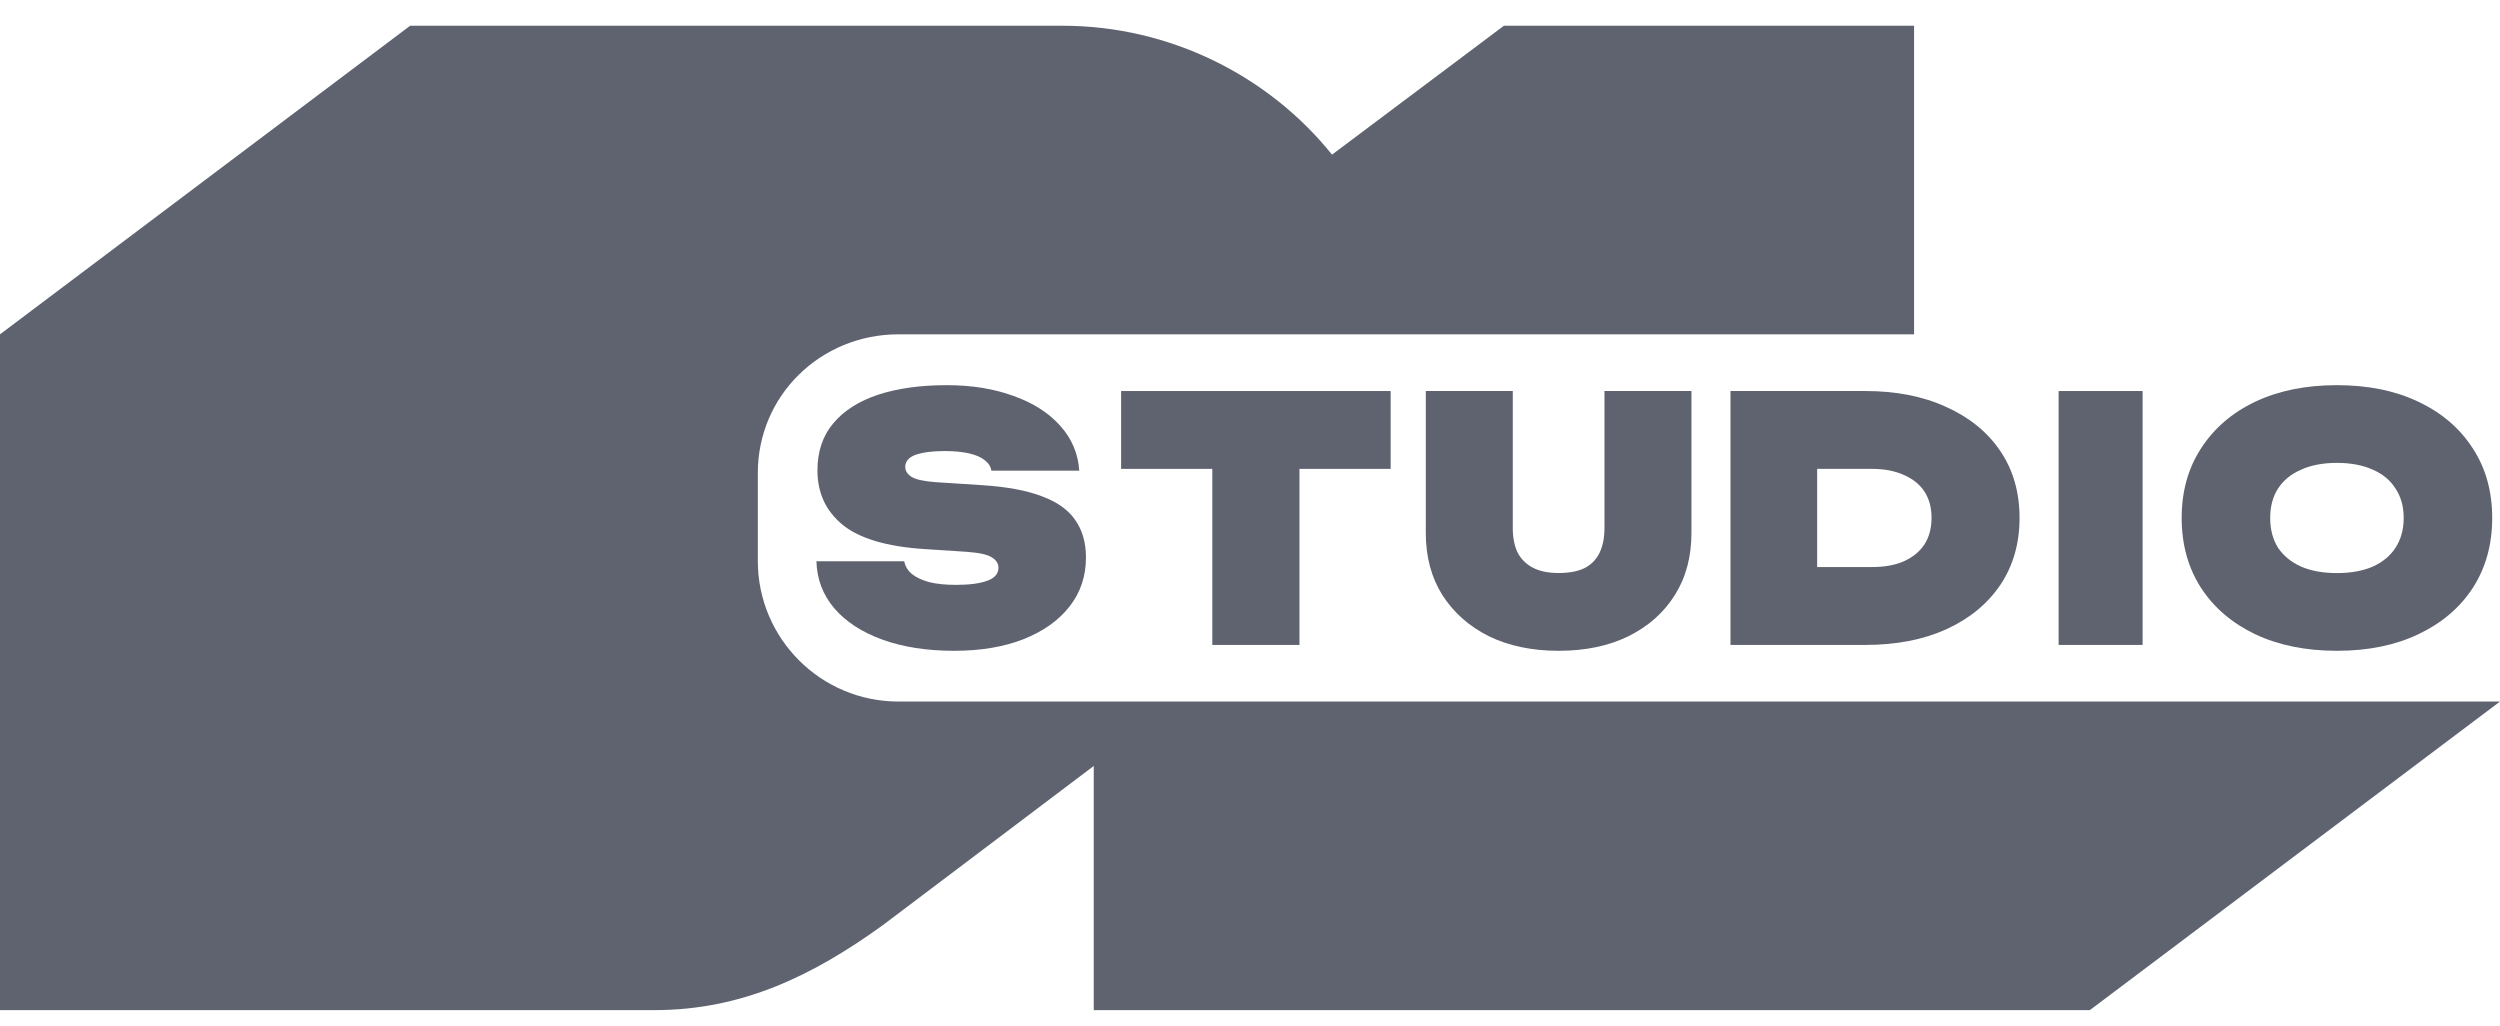
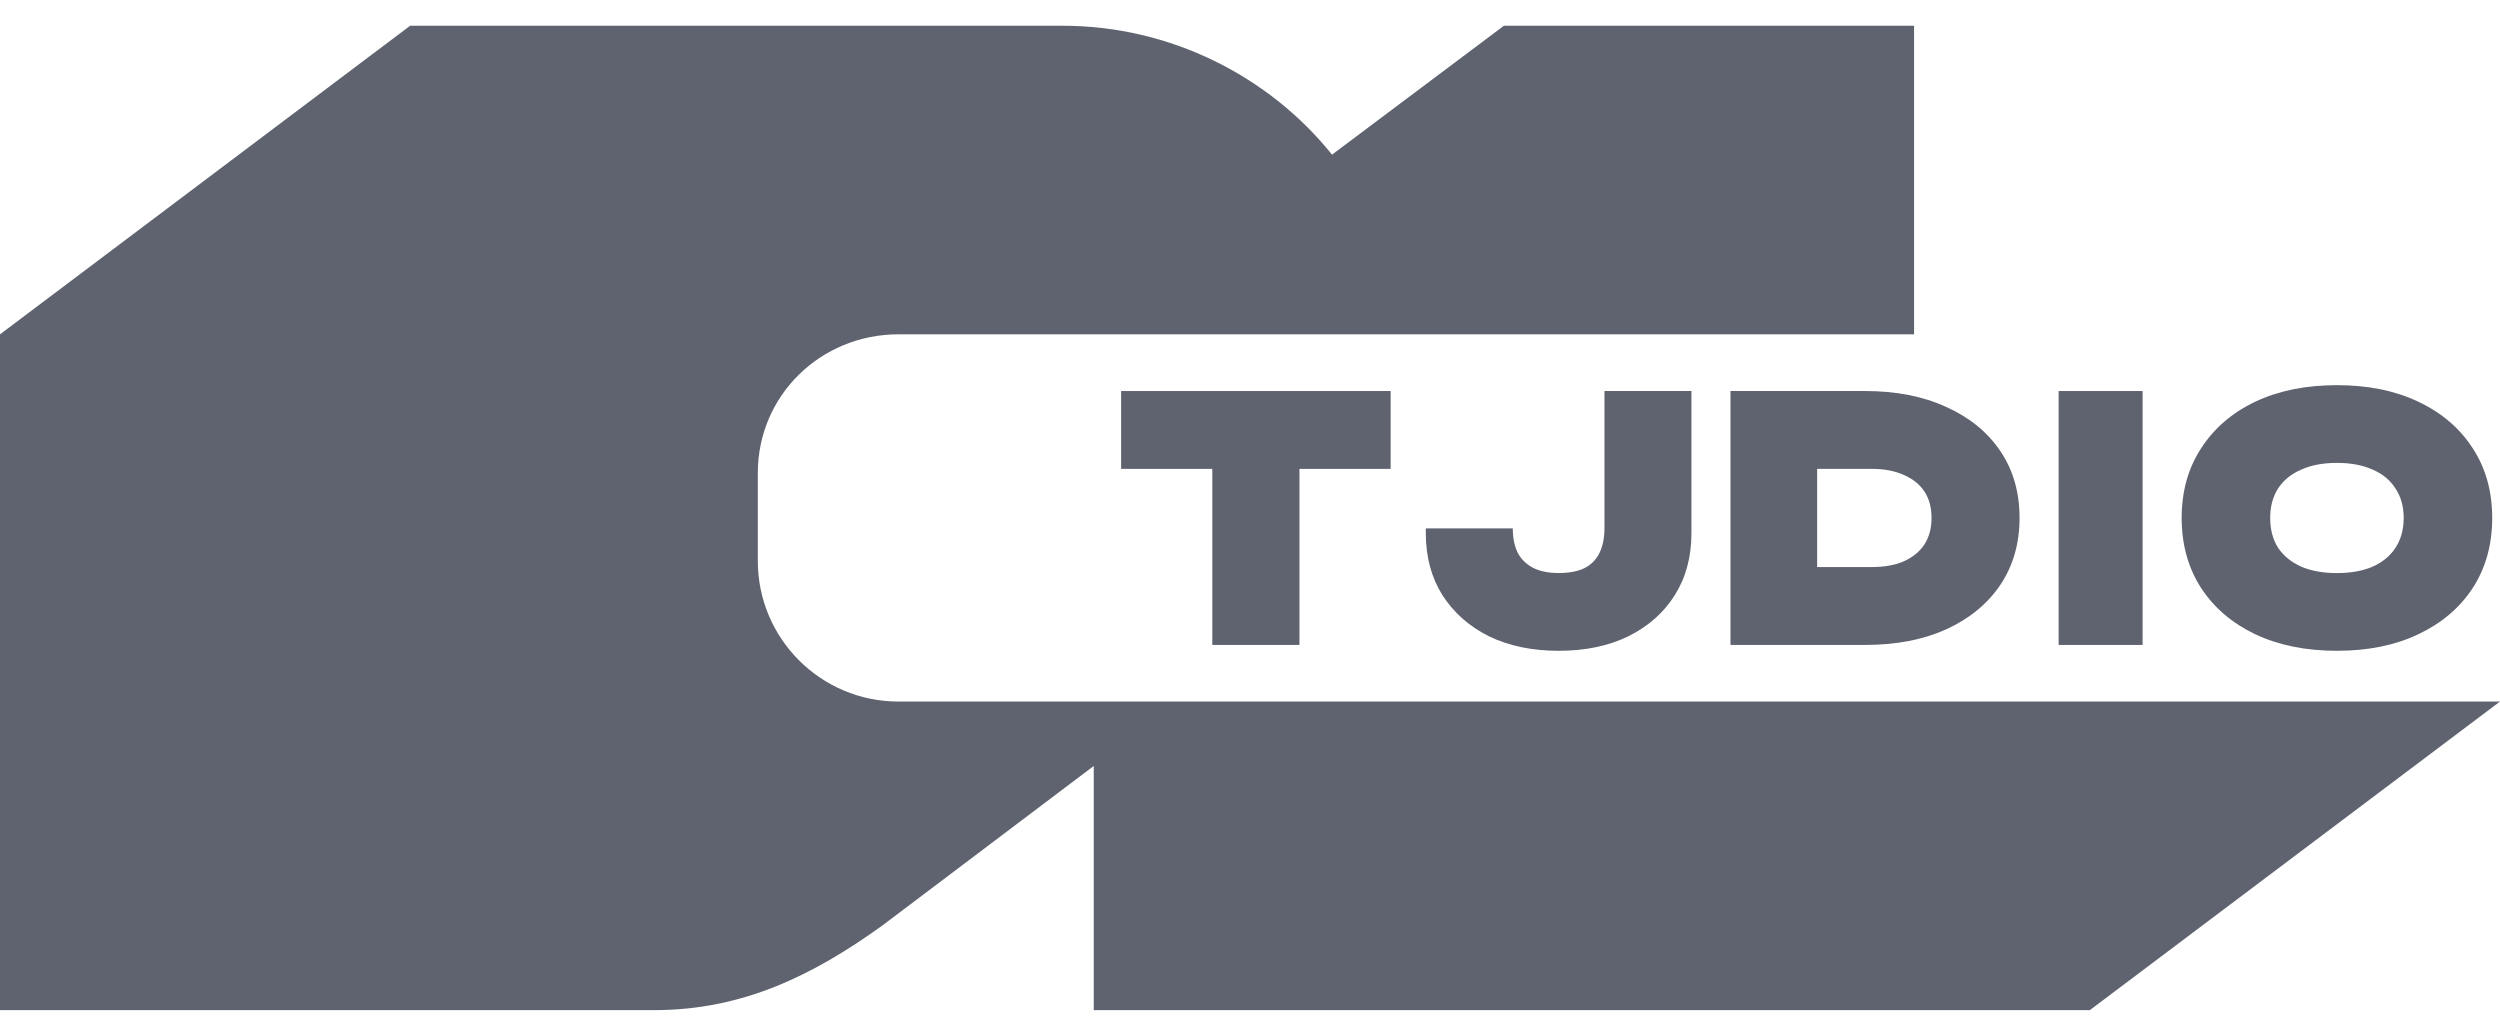
<svg xmlns="http://www.w3.org/2000/svg" width="78" height="32" viewBox="0 0 78 32" fill="none">
  <g clip-path="url(#clip0_8052_12946)">
    <path fill-rule="evenodd" clip-rule="evenodd" d="M33.15 0.803H12.797L0 10.431V31.516H20.414C23.152 31.516 25.35 30.449 27.544 28.865L34.125 23.898V31.516H65.203L78 21.888H28.031C25.608 21.888 23.644 19.923 23.644 17.5V14.758C23.644 12.335 25.608 10.431 28.031 10.431H59.719V0.803H46.922L41.559 4.825C39.604 2.387 36.524 0.803 33.15 0.803Z" fill="#5E636F" />
    <path d="M72.912 20.305C71.942 20.305 71.092 20.133 70.362 19.788C69.64 19.443 69.077 18.962 68.673 18.343C68.27 17.718 68.068 16.99 68.068 16.161C68.068 15.331 68.27 14.607 68.673 13.989C69.077 13.363 69.64 12.878 70.362 12.534C71.092 12.189 71.942 12.017 72.912 12.017C73.883 12.017 74.729 12.189 75.452 12.534C76.181 12.878 76.748 13.363 77.151 13.989C77.555 14.607 77.757 15.331 77.757 16.161C77.757 16.99 77.555 17.718 77.151 18.343C76.748 18.962 76.181 19.443 75.452 19.788C74.729 20.133 73.883 20.305 72.912 20.305ZM72.912 17.88C73.344 17.88 73.716 17.813 74.028 17.679C74.34 17.539 74.577 17.342 74.74 17.089C74.91 16.829 74.995 16.519 74.995 16.161C74.995 15.802 74.91 15.497 74.74 15.243C74.577 14.983 74.34 14.787 74.028 14.653C73.716 14.512 73.344 14.442 72.912 14.442C72.481 14.442 72.109 14.512 71.797 14.653C71.485 14.787 71.244 14.983 71.074 15.243C70.912 15.497 70.83 15.802 70.83 16.161C70.83 16.519 70.912 16.829 71.074 17.089C71.244 17.342 71.485 17.539 71.797 17.679C72.109 17.813 72.481 17.88 72.912 17.88Z" fill="#5E636F" />
    <path d="M64.229 12.2H66.849V20.122H64.229V12.2Z" fill="#5E636F" />
    <path d="M58.195 12.2C59.159 12.2 60.001 12.365 60.719 12.696C61.444 13.02 62.007 13.478 62.408 14.069C62.81 14.661 63.01 15.358 63.01 16.161C63.01 16.957 62.81 17.654 62.408 18.252C62.007 18.844 61.444 19.305 60.719 19.636C60.001 19.96 59.159 20.122 58.195 20.122H53.991V12.2H58.195ZM56.695 17.692H58.406C58.793 17.692 59.124 17.633 59.398 17.513C59.68 17.386 59.895 17.21 60.043 16.985C60.191 16.752 60.264 16.478 60.264 16.161C60.264 15.837 60.191 15.562 60.043 15.337C59.895 15.112 59.68 14.939 59.398 14.819C59.124 14.693 58.793 14.629 58.406 14.629H56.695V17.692Z" fill="#5E636F" />
-     <path d="M47.199 16.485C47.199 16.773 47.248 17.023 47.346 17.234C47.451 17.438 47.609 17.596 47.819 17.709C48.029 17.821 48.3 17.878 48.629 17.878C48.965 17.878 49.239 17.825 49.449 17.719C49.66 17.607 49.814 17.445 49.912 17.234C50.01 17.023 50.059 16.773 50.059 16.485V12.2H52.773V16.632C52.773 17.371 52.601 18.015 52.257 18.563C51.914 19.112 51.43 19.541 50.806 19.851C50.189 20.153 49.463 20.305 48.629 20.305C47.801 20.305 47.076 20.153 46.452 19.851C45.835 19.541 45.351 19.112 45 18.563C44.657 18.015 44.485 17.371 44.485 16.632V12.2H47.199V16.485Z" fill="#5E636F" />
+     <path d="M47.199 16.485C47.199 16.773 47.248 17.023 47.346 17.234C47.451 17.438 47.609 17.596 47.819 17.709C48.029 17.821 48.3 17.878 48.629 17.878C48.965 17.878 49.239 17.825 49.449 17.719C49.66 17.607 49.814 17.445 49.912 17.234C50.01 17.023 50.059 16.773 50.059 16.485V12.2H52.773V16.632C52.773 17.371 52.601 18.015 52.257 18.563C51.914 19.112 51.43 19.541 50.806 19.851C50.189 20.153 49.463 20.305 48.629 20.305C47.801 20.305 47.076 20.153 46.452 19.851C45.835 19.541 45.351 19.112 45 18.563C44.657 18.015 44.485 17.371 44.485 16.632V12.2V16.485Z" fill="#5E636F" />
    <path d="M40.543 20.122V14.629H43.388V12.2H34.979V14.629H37.824V20.122H40.543Z" fill="#5E636F" />
-     <path d="M25.473 17.511H28.213C28.241 17.665 28.321 17.799 28.454 17.911C28.586 18.017 28.767 18.101 28.997 18.164C29.228 18.22 29.503 18.248 29.824 18.248C30.242 18.248 30.566 18.206 30.796 18.122C31.034 18.038 31.152 17.901 31.152 17.711C31.152 17.584 31.086 17.479 30.953 17.395C30.821 17.303 30.549 17.243 30.137 17.215L28.841 17.131C27.662 17.054 26.811 16.8 26.288 16.372C25.765 15.943 25.504 15.377 25.504 14.674C25.504 14.084 25.671 13.592 26.006 13.198C26.341 12.804 26.808 12.509 27.407 12.312C28.014 12.116 28.722 12.017 29.531 12.017C30.319 12.017 31.016 12.13 31.623 12.354C32.236 12.572 32.721 12.882 33.077 13.282C33.439 13.683 33.638 14.15 33.673 14.685H30.932C30.912 14.558 30.842 14.449 30.723 14.358C30.612 14.267 30.451 14.196 30.242 14.147C30.033 14.098 29.778 14.073 29.479 14.073C29.095 14.073 28.792 14.112 28.569 14.189C28.352 14.267 28.244 14.393 28.244 14.569C28.244 14.688 28.307 14.79 28.433 14.874C28.565 14.959 28.816 15.015 29.186 15.043L30.65 15.138C31.417 15.187 32.038 15.303 32.512 15.486C32.986 15.662 33.331 15.908 33.547 16.224C33.77 16.541 33.882 16.931 33.882 17.395C33.882 17.978 33.711 18.488 33.369 18.924C33.028 19.359 32.547 19.7 31.926 19.946C31.312 20.185 30.594 20.305 29.771 20.305C28.921 20.305 28.174 20.189 27.533 19.957C26.892 19.725 26.389 19.398 26.027 18.976C25.671 18.554 25.487 18.066 25.473 17.511Z" fill="#5E636F" />
  </g>
  <defs>
    <clipPath id="clip0_8052_12946">
      <rect width="78" height="31" fill="white" transform="translate(0 0.803)" />
    </clipPath>
  </defs>
</svg>